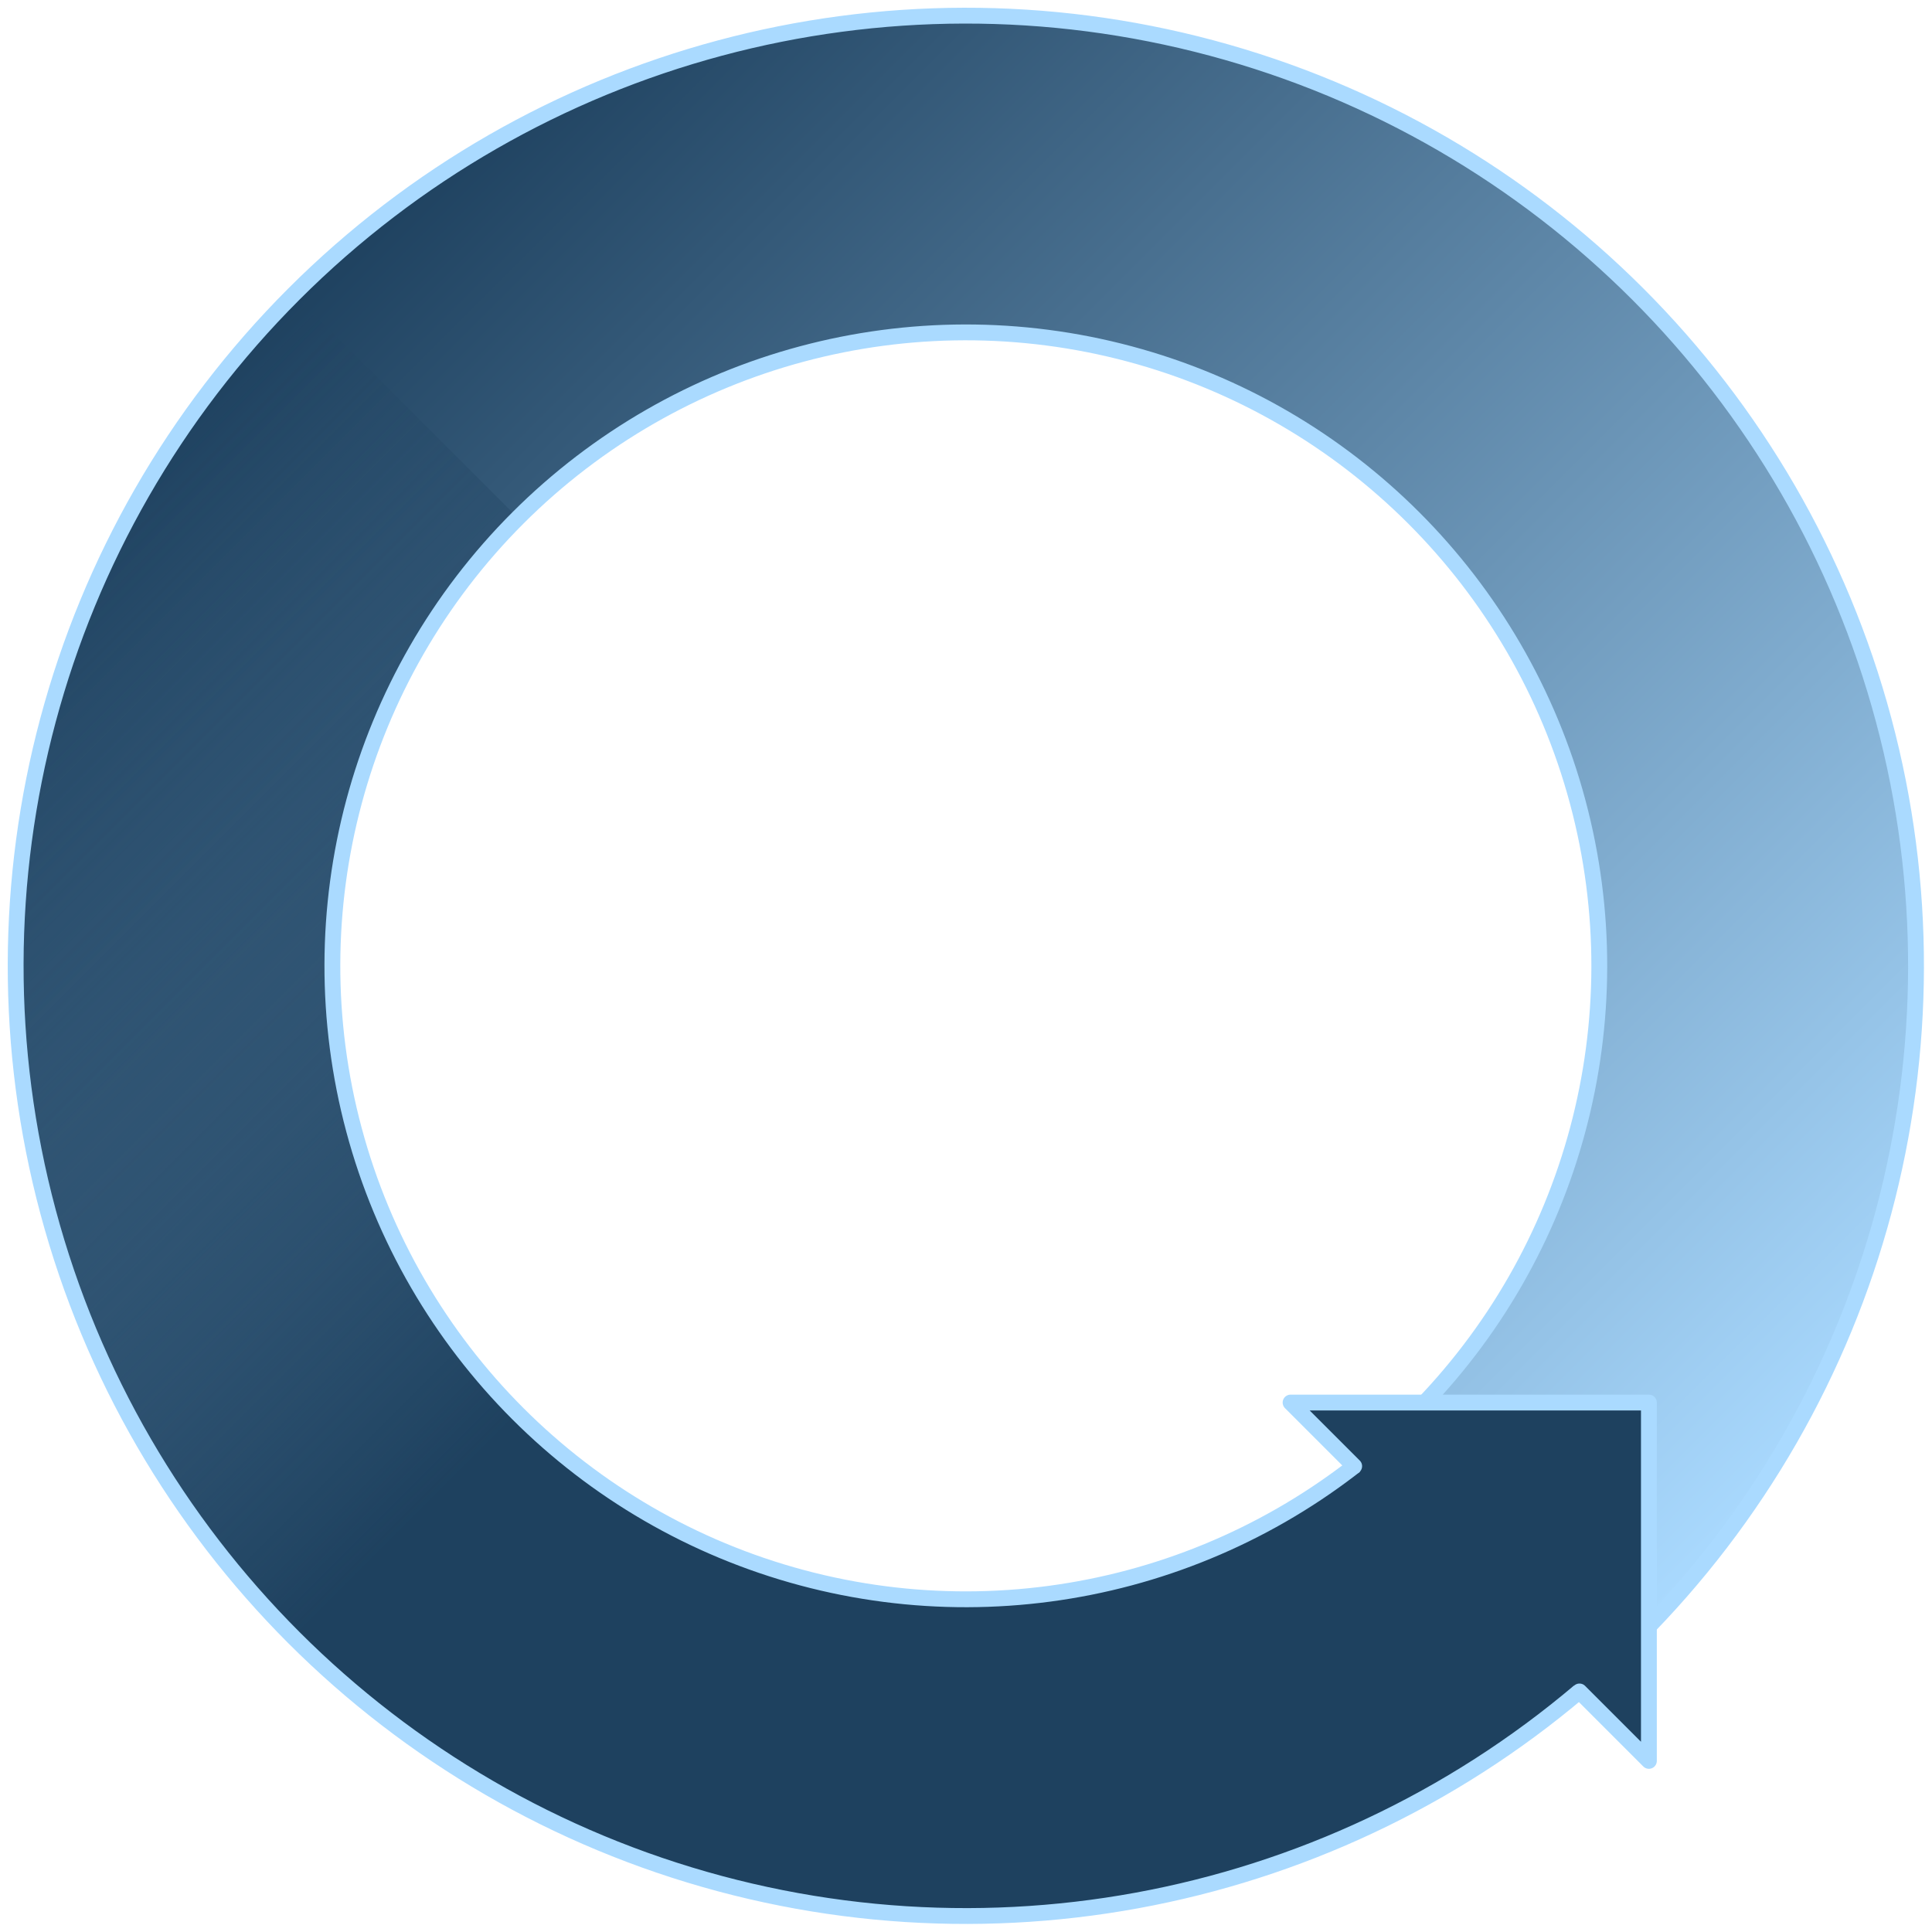
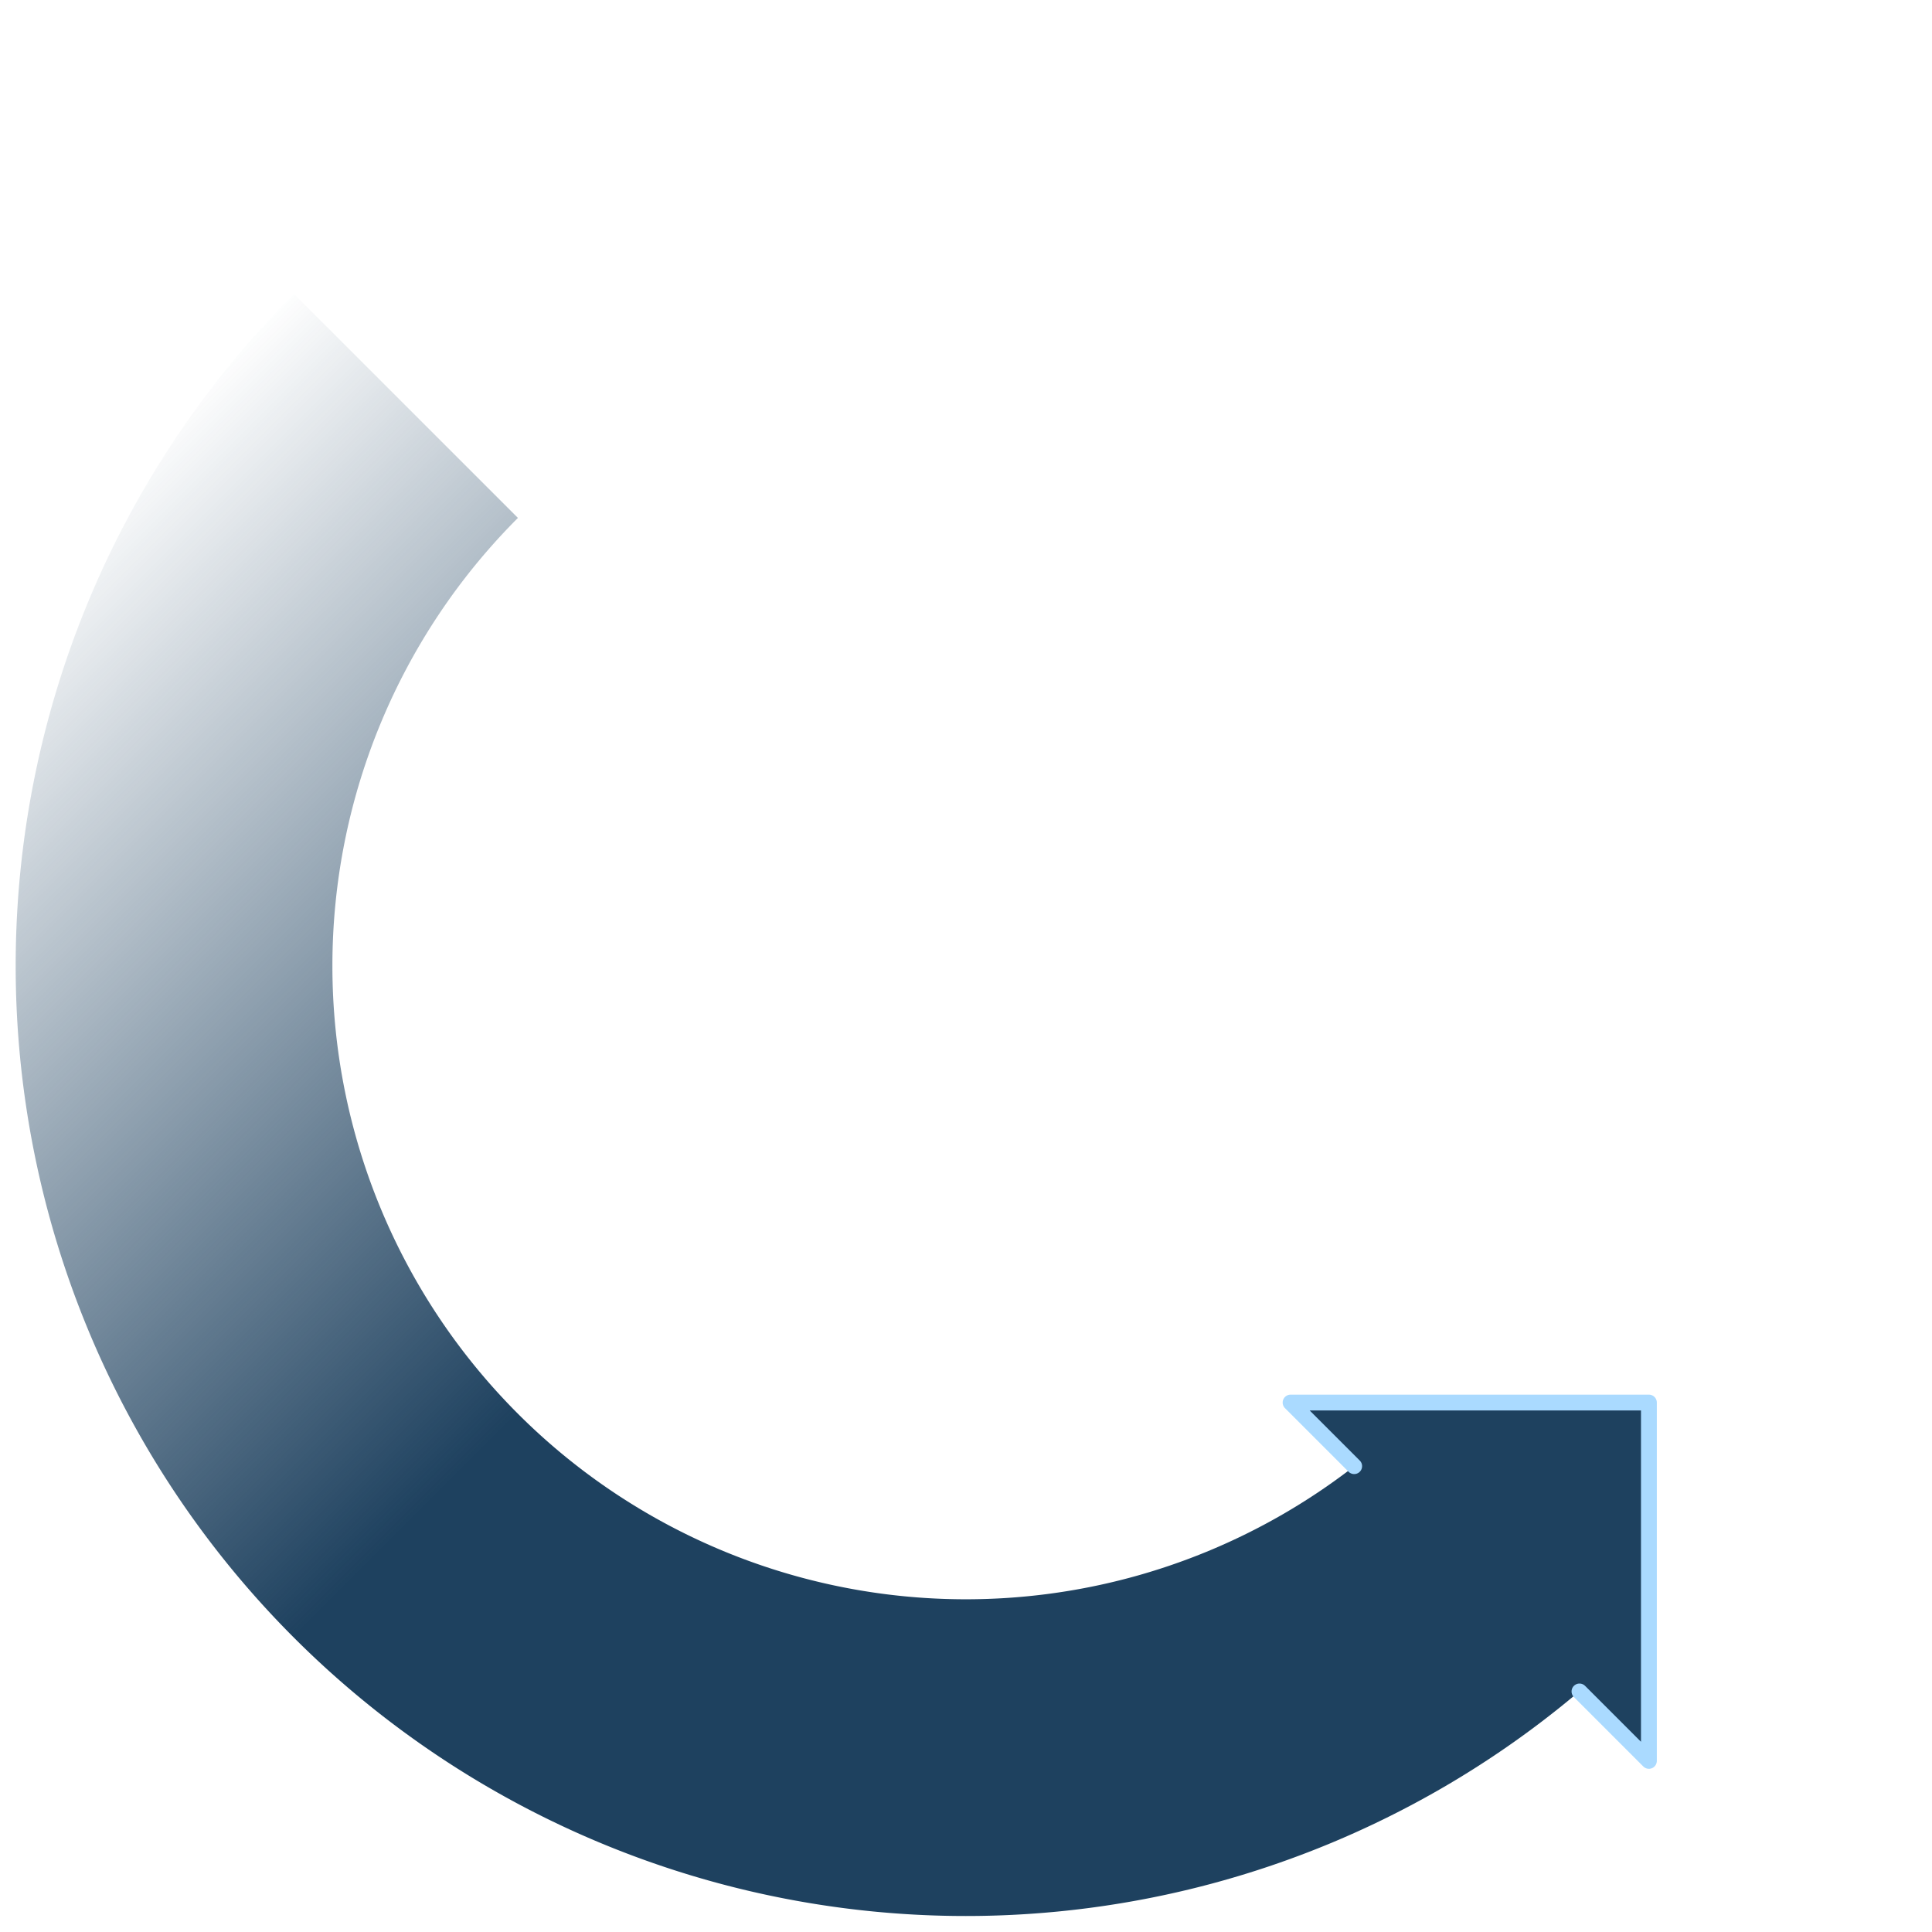
<svg xmlns="http://www.w3.org/2000/svg" viewBox="0 0 61 61" version="1.1">
  <defs>
    <linearGradient id="lg1" x1="0.25" y1="30.5" x2="60.75" y2="30.5" gradientUnits="userSpaceOnUse" gradientTransform="translate(0.205,-0.5)">
      <stop style="stop-color:#1e415f;stop-opacity:1;" offset="0" />
      <stop style="stop-color:#aadaff;stop-opacity:1;" offset="1" />
    </linearGradient>
    <linearGradient id="lg2" x1="35.95" y1="102.86" x2="96.45" y2="102.86" gradientUnits="userSpaceOnUse" gradientTransform="translate(-35.496,-57.864)">
      <stop style="stop-color:#1e415f;stop-opacity:0;" offset="0" />
      <stop style="stop-color:#1e415f;stop-opacity:1;" offset="0.5" />
    </linearGradient>
  </defs>
  <g transform="rotate(45,30,30)" style="fill:none;stroke:none;stroke-linecap:round;stroke-linejoin:round">
-     <path style="fill:url(#lg1)" d="M 30.7,0 A 30,30 0 0 0 0.7,30 A 30,30 0 0 0 30.7,60 A 30,30 0 0 0 60.7,30 A 30,30 0 0 0 30.7,0 Z M 30.7,10 A 20,20 0 0 1 50.7,30 A 20,20 0 0 1 30.7,50 A 20,20 0 0 1 10.7,30 A 20,20 0 0 1 30.7,10 Z" />
    <path style="fill:url(#lg2)" d="M 0.7,30 A 30,30 0 0 0 30.7,60 A 30,30 0 0 0 60.7,30 H 50.7 A 20,20 0 0 1 30.7,50 A 20,20 0 0 1 10.7,30 Z" />
    <g style="stroke:#aadaff;stroke-width:0.5">
-       <circle cx="30.7" cy="30" r="30" />
-       <circle cx="30.7" cy="30" r="20" />
-     </g>
-     <path style="fill:#1e415f" d="M 47.7,32.5 H 63.7 L 55.7,24.5 Z" />
+       </g>
+     <path style="fill:#1e415f" d="M 47.7,32.5 H 63.7 L 55.7,24.5 " />
    <path style="stroke:#aadaff;stroke-width:0.5" d="M 60.6,32.5 H 63.7 L 55.7,24.5 L 47.7,32.5 H 50.54" />
  </g>
</svg>